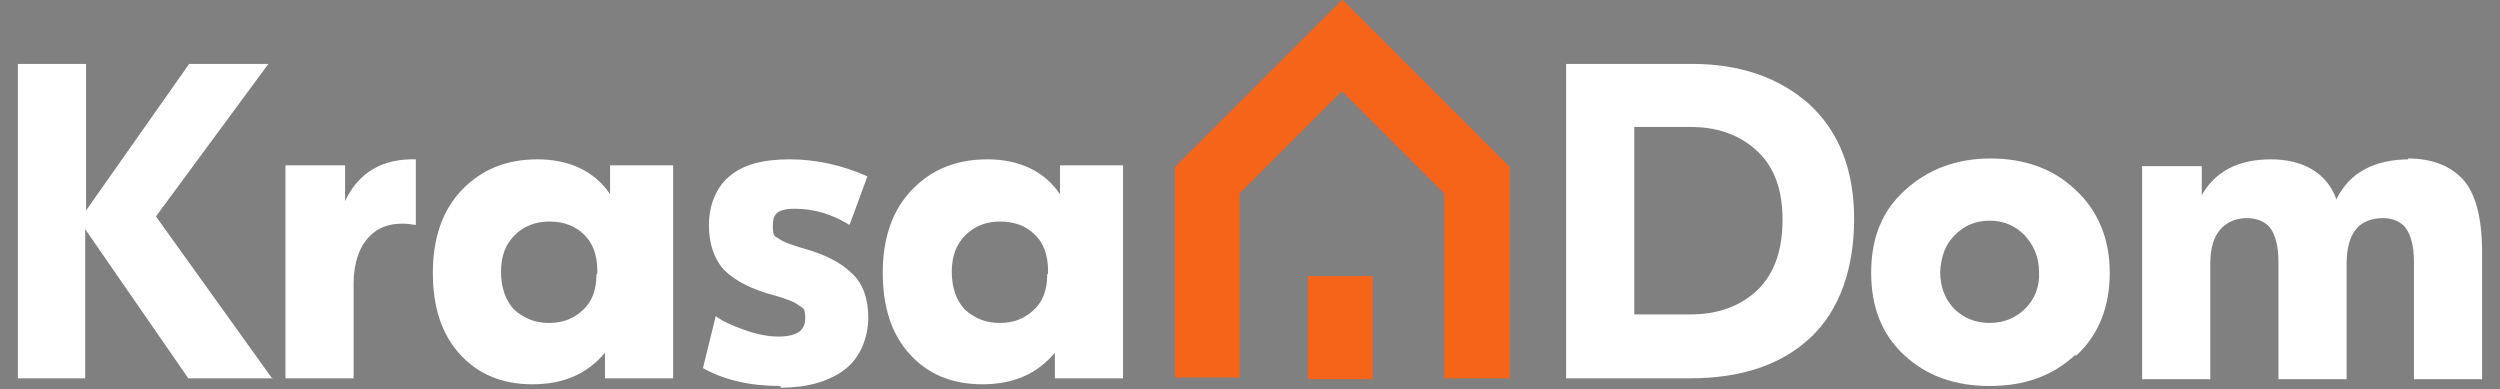
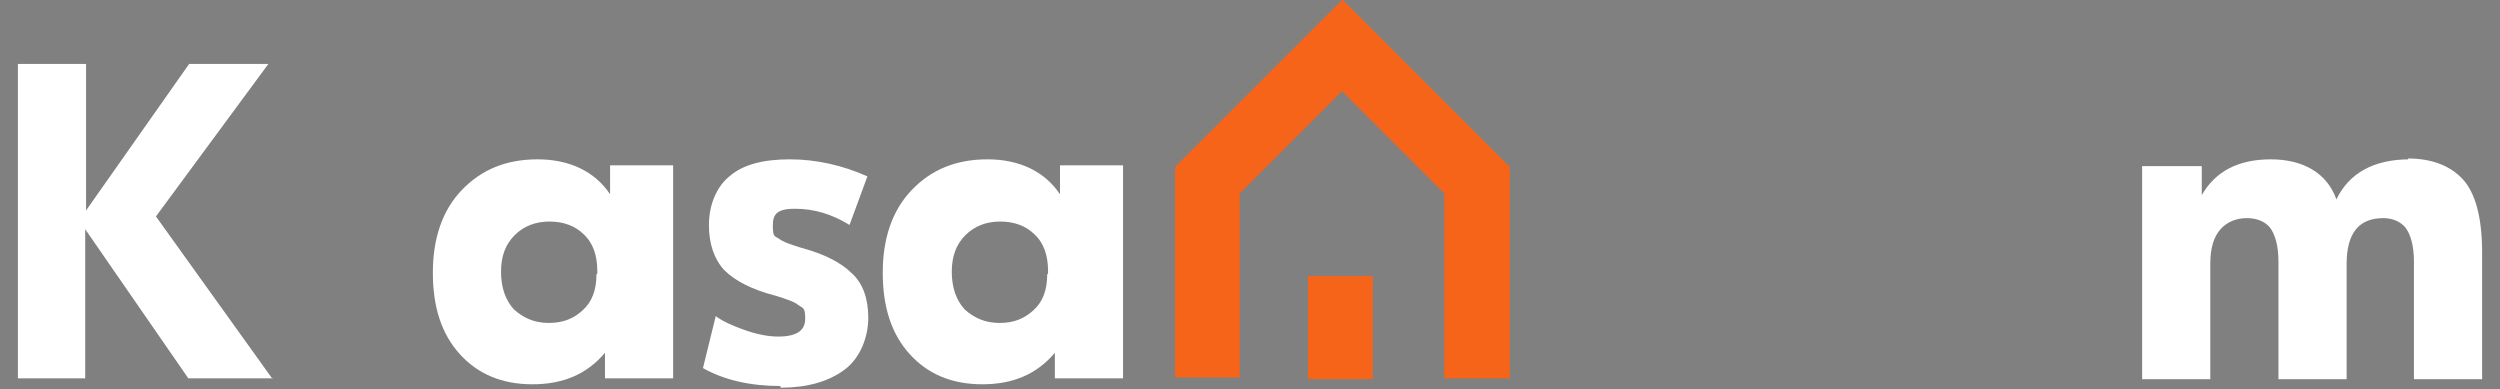
<svg xmlns="http://www.w3.org/2000/svg" id="Layer_1" version="1.1" viewBox="0 0 293.4 45.7">
  <rect x="0" y="0" width="293.4" height="45.7" fill="#808080" stroke="none" />
  <defs>
    <style>
      .st0 {
        fill: #f66419;
      }

      .st1 {
        fill: #fff;
      }

      .st2 {
        fill: #352727;
      }
    </style>
  </defs>
  <polygon class="st2" points="-107.9 291.5 -108.2 291.8 -108.2 291.5 -107.9 291.5" />
  <polygon class="st2" points="-42.8 291.8 -42.8 291.8 -42.9 291.8 -42.8 291.8" />
  <g>
    <g>
      <path class="st1" d="M32,44.4h-9.9l-12.1-17.5v17.5H2.1V7.5h8v17.2L22.2,7.5h9.3l-13.2,17.9,13.7,19.1h0Z" />
-       <path class="st1" d="M40.5,23.6c1.6-3.4,4.4-5,8.3-4.9v7.7c-2.3-.4-4.1,0-5.4,1.3-1.2,1.2-1.9,3.1-1.9,5.6v11.1h-8v-25h7s0,4.2,0,4.2Z" />
      <path class="st1" d="M71.6,19.4h7.4v25h-8v-3c-2.1,2.5-4.9,3.7-8.5,3.7s-6.4-1.2-8.5-3.5c-2.2-2.4-3.2-5.6-3.2-9.6s1.1-7.3,3.4-9.7c2.3-2.4,5.2-3.6,8.9-3.6s6.7,1.4,8.5,4.1v-3.3h0ZM70.1,32.1v-.3c0-1.8-.5-3.3-1.6-4.3-1-1-2.4-1.5-4-1.5s-3,.5-4.1,1.6-1.6,2.5-1.6,4.3.5,3.3,1.5,4.4c1.1,1,2.4,1.6,4.1,1.6s2.9-.5,4-1.5,1.6-2.4,1.6-4.2h0Z" />
      <path class="st1" d="M91.6,45.3c-3.6,0-6.6-.7-9.1-2.1l1.5-6.1c.8.6,1.9,1.1,3.3,1.6s2.8.8,4,.8c2.2,0,3.2-.7,3.2-2.1s-.3-1.2-.8-1.6c-.5-.4-1.4-.7-2.7-1.1-2.7-.7-4.7-1.7-6-3-1.2-1.3-1.8-3.1-1.8-5.3s.8-4.4,2.4-5.7c1.6-1.4,4-2,7.1-2s6.2.7,9.1,2l-2.1,5.7c-2.1-1.3-4.2-1.9-6.4-1.9s-2.6.7-2.6,2,.2,1.2.7,1.5c.5.4,1.4.7,2.7,1.1,2.6.7,4.6,1.7,5.9,3,1.3,1.2,1.9,3,1.9,5.2s-.9,4.7-2.8,6.1c-1.9,1.4-4.4,2.1-7.5,2.1v-.2Z" />
      <path class="st1" d="M124.4,19.4h7.4v25h-8v-3c-2.1,2.5-4.9,3.7-8.5,3.7s-6.4-1.2-8.5-3.5c-2.2-2.4-3.2-5.6-3.2-9.6s1.1-7.3,3.4-9.7c2.3-2.4,5.2-3.6,8.9-3.6s6.7,1.4,8.5,4.1v-3.3h0ZM123,32.1v-.3c0-1.8-.5-3.3-1.6-4.3-1-1-2.4-1.5-4-1.5s-3,.5-4.1,1.6-1.6,2.5-1.6,4.3.5,3.3,1.5,4.4c1.1,1,2.4,1.6,4.1,1.6s2.9-.5,4-1.5,1.6-2.4,1.6-4.2h0Z" />
-       <path class="st1" d="M198.6,7.5c5.6,0,10.2,1.6,13.7,4.7,3.5,3.2,5.3,7.7,5.3,13.5s-1.7,10.7-5.1,13.9c-3.4,3.2-8.1,4.8-14.2,4.8h-14.5V7.5h14.8ZM209.2,25.8c0-3.4-.9-6.1-2.9-8s-4.6-2.9-7.9-2.9h-6.6v22h6.6c3.3,0,5.9-1,7.9-2.9,2-2,2.9-4.7,2.9-8.3h0Z" />
-       <path class="st1" d="M243.5,41.7c-2.6,2.4-5.9,3.6-10,3.6s-7.4-1.2-10-3.6c-2.6-2.4-3.9-5.6-3.9-9.7s1.3-7.3,4-9.7c2.6-2.4,6-3.7,10-3.7s7.4,1.2,10,3.7c2.6,2.4,4,5.7,4,9.7s-1.3,7.3-3.9,9.7h-.2ZM229.3,36.2c1.1,1.1,2.5,1.7,4.2,1.7s3.1-.6,4.2-1.7c1.1-1.1,1.7-2.6,1.6-4.3,0-1.7-.6-3.1-1.7-4.3-1.1-1.1-2.4-1.7-4.1-1.7s-3,.6-4.1,1.7-1.6,2.5-1.7,4.3c0,1.7.5,3.1,1.6,4.3Z" />
      <path class="st1" d="M282.6,18.6c2.7,0,4.9.8,6.4,2.4s2.3,4.5,2.3,8.6v14.9h-8v-13.8c0-1.9-.4-3.2-1-4-.6-.7-1.5-1.1-2.6-1.1-2.9,0-4.3,1.8-4.3,5.4v13.5h-8v-13.8c0-1.9-.4-3.2-1-4-.6-.7-1.5-1.1-2.7-1.1s-2.3.4-3.1,1.3c-.8.9-1.2,2.2-1.2,4.1v13.5h-8v-25h7v3.4c1.6-2.8,4.3-4.2,8.1-4.2s6.6,1.6,7.7,4.7c1.5-3.1,4.4-4.7,8.6-4.7h-.2Z" />
    </g>
    <g>
      <polygon class="st0" points="177.2 19.6 177.2 44.4 169.5 44.4 169.5 22.7 157.5 10.7 145.5 22.7 145.5 44.3 137.9 44.3 137.9 19.6 138.1 19.4 157.5 0 157.5 0 157.6 0 177.2 19.6" />
      <rect class="st0" x="153.5" y="32.4" width="7.6" height="12.1" />
    </g>
  </g>
</svg>